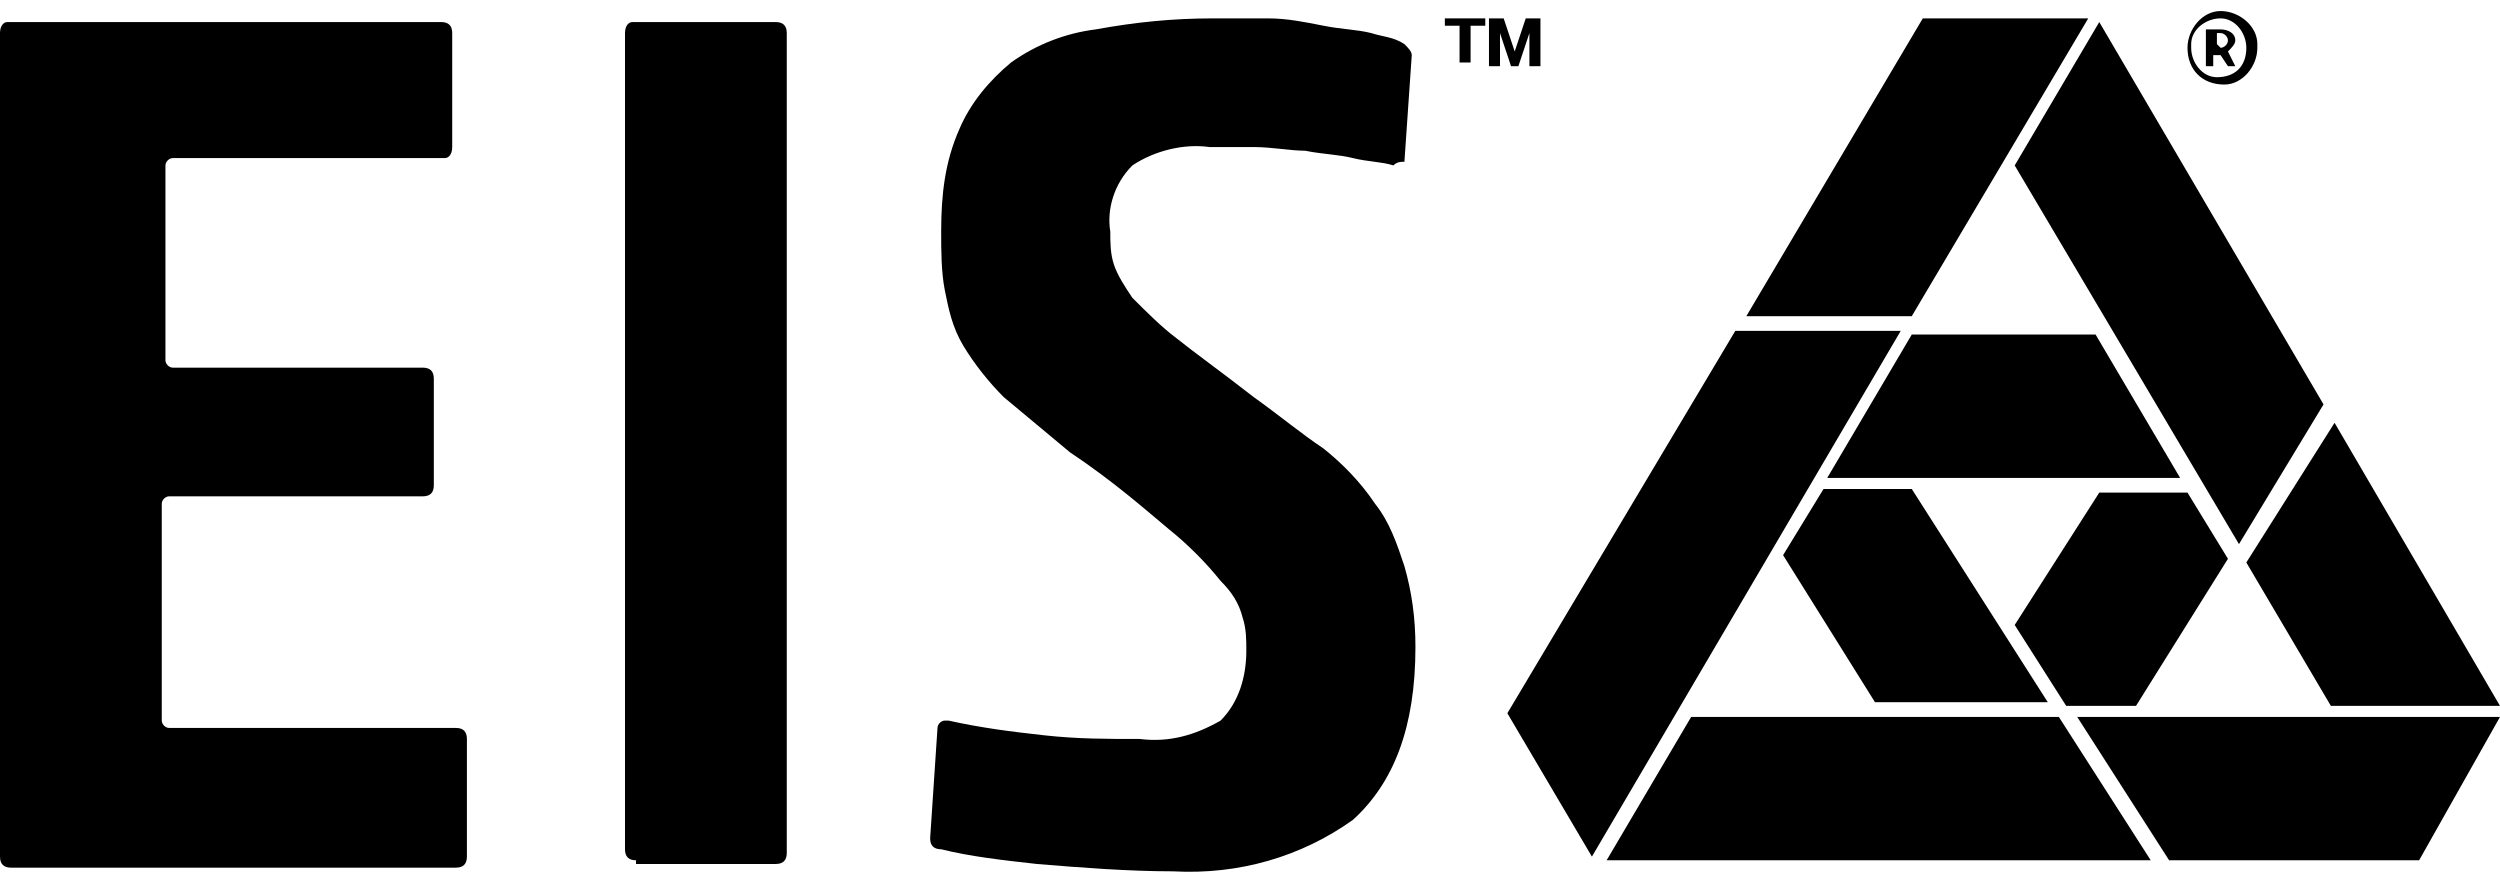
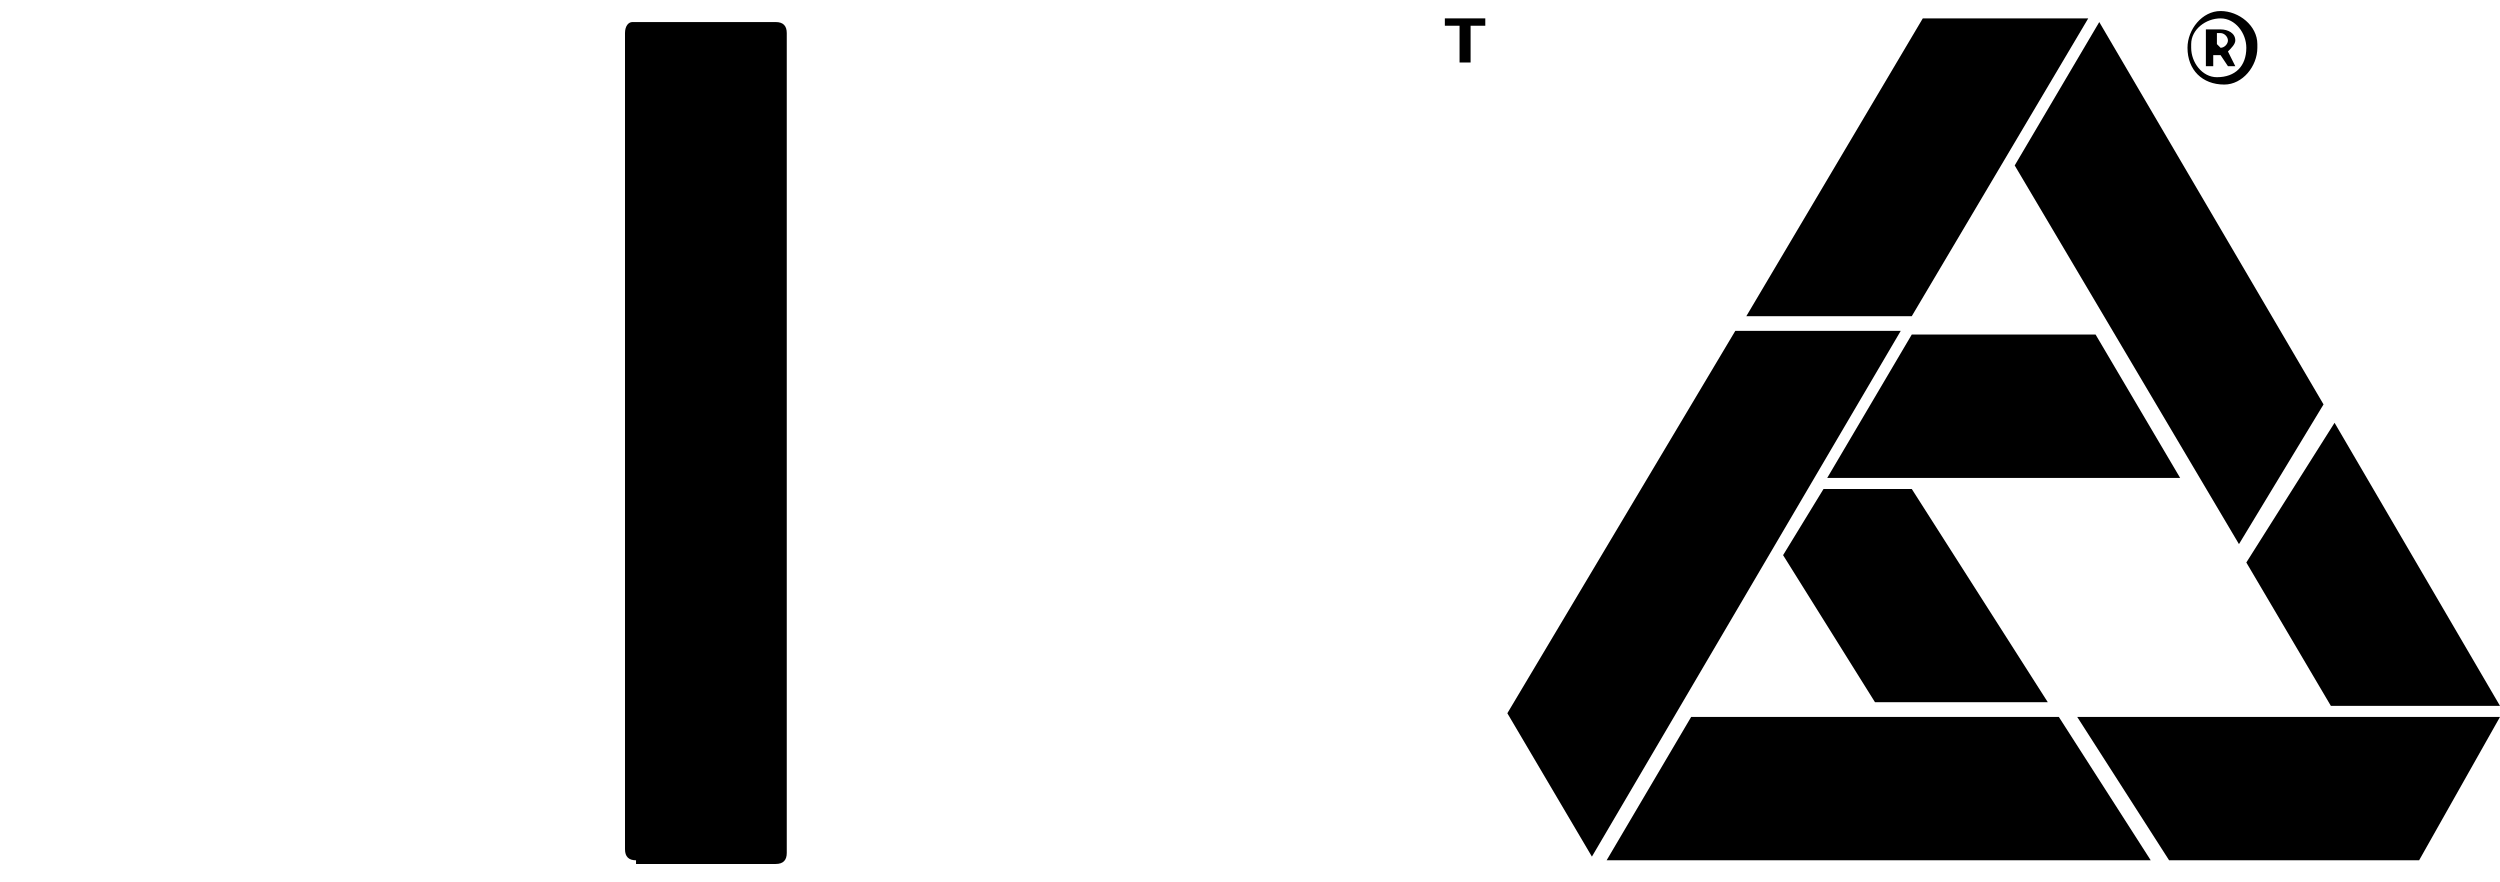
<svg xmlns="http://www.w3.org/2000/svg" width="68" height="24" viewBox="0 0 68 24" fill="none">
-   <path d="M56.2 19.199H58.1L60.6 15.199L59.5 13.399H57.1L54.8 16.999L56.2 19.199Z" fill="black" />
  <path d="M52 13.3H49.6L48.5 15.1L51 19.1H55.7L52 13.3Z" fill="black" />
  <path d="M63.5 11.5L68 19.2H63.4L61.1 15.3L63.5 11.5Z" fill="black" />
  <path d="M60.9 14.8L54.8 4.5L57.1 0.6L63.2 11L60.9 14.8Z" fill="black" />
  <path d="M68 19.5H56.5L59 23.4H65.8L68 19.5Z" fill="black" />
  <path d="M56.8 0.5H52.3L47.5 8.6H52L56.8 0.5Z" fill="black" />
  <path d="M47.2 9L41 19.4L43.3 23.3L51.7 9H47.2Z" fill="black" />
  <path d="M56 19.5L58.5 23.4H43.7L46 19.5H56Z" fill="black" />
  <path d="M59.3 13L57 9.1H52L49.7 13H59.3Z" fill="black" />
  <path d="M59.5 1.3C59.5 0.8 59.9 0.3 60.4 0.3C60.9 0.3 61.4 0.7 61.4 1.2V1.3C61.4 1.8 61 2.3 60.5 2.3C59.9 2.3 59.5 1.9 59.5 1.3ZM61.1 1.3C61.1 0.9 60.8 0.5 60.4 0.5C60 0.5 59.6 0.8 59.6 1.2V1.3C59.6 1.7 59.9 2.1 60.3 2.1C60.8 2.1 61.1 1.8 61.1 1.3ZM60 0.8H60.4C60.6 0.8 60.8 0.9 60.8 1.1C60.8 1.2 60.7 1.3 60.6 1.4L60.8 1.8H60.6L60.4 1.5H60.2V1.8H60V0.8ZM60.4 1.3C60.5 1.3 60.6 1.2 60.6 1.1C60.6 1 60.5 0.9 60.4 0.9H60.3V1.2L60.4 1.3Z" fill="black" />
-   <path d="M0 0.9C0 0.7 0.1 0.6 0.2 0.6H0.3H12C12.2 0.6 12.3 0.7 12.3 0.9V1V4C12.3 4.2 12.2 4.3 12.1 4.3H12H4.7C4.6 4.3 4.5 4.4 4.5 4.5V9.8C4.5 9.9 4.6 10 4.7 10H11.5C11.7 10 11.8 10.1 11.8 10.3V10.4V13.2C11.8 13.4 11.7 13.5 11.5 13.5H11.4H4.6C4.5 13.5 4.4 13.6 4.4 13.7V19.6C4.4 19.7 4.5 19.8 4.6 19.8H12.4C12.6 19.8 12.7 19.9 12.7 20.1V20.2V23.3C12.7 23.5 12.6 23.6 12.4 23.6H12.3H0.3C0.1 23.6 0 23.5 0 23.3V23.2V0.9Z" fill="black" />
  <path d="M17.3 23.4C17.1 23.4 17 23.3 17 23.1V23V0.9C17 0.7 17.1 0.6 17.2 0.6H17.3H21.1C21.3 0.6 21.4 0.7 21.4 0.9V1V23.2C21.4 23.4 21.3 23.5 21.1 23.5H21H17.3V23.4Z" fill="black" />
-   <path d="M37.9 4.5C37.6 4.4 37.2 4.4 36.8 4.3C36.4 4.2 36 4.2 35.5 4.1C35.1 4.1 34.6 4 34.1 4C33.6 4 33.2 4 32.9 4C32.2 3.9 31.4 4.1 30.8 4.5C30.3 5 30.1 5.7 30.2 6.3C30.2 6.6 30.2 6.9 30.3 7.2C30.4 7.5 30.6 7.8 30.8 8.1C31.2 8.5 31.6 8.9 32 9.2C32.5 9.6 33.2 10.1 34.1 10.8C34.8 11.3 35.4 11.8 36 12.2C36.5 12.6 37 13.1 37.4 13.7C37.8 14.2 38 14.8 38.2 15.4C38.4 16.1 38.5 16.8 38.5 17.6C38.5 19.8 37.9 21.3 36.8 22.3C35.4 23.3 33.7 23.8 31.9 23.7C30.7 23.7 29.4 23.6 28.2 23.5C27.3 23.4 26.4 23.3 25.6 23.1C25.4 23.1 25.3 23 25.3 22.8L25.5 19.8C25.5 19.7 25.6 19.6 25.7 19.6C25.7 19.6 25.7 19.6 25.8 19.6C26.7 19.8 27.5 19.9 28.4 20C29.3 20.1 30.1 20.1 31 20.1C31.8 20.2 32.5 20 33.2 19.6C33.7 19.1 33.9 18.4 33.9 17.7C33.9 17.4 33.9 17.1 33.8 16.8C33.7 16.4 33.5 16.1 33.2 15.8C32.8 15.3 32.3 14.8 31.8 14.4C31.2 13.9 30.3 13.1 29.1 12.3C28.5 11.8 27.9 11.3 27.3 10.8C26.9 10.4 26.5 9.9 26.2 9.4C25.9 8.9 25.8 8.4 25.7 7.9C25.6 7.4 25.6 6.8 25.6 6.3C25.6 5.3 25.7 4.4 26.1 3.5C26.4 2.8 26.9 2.2 27.5 1.7C28.2 1.2 29 0.9 29.8 0.8C30.9 0.6 31.9 0.5 33 0.5C33.5 0.5 34 0.5 34.5 0.5C35 0.5 35.5 0.6 36 0.7C36.5 0.8 36.9 0.8 37.3 0.9C37.6 1 37.9 1 38.2 1.2C38.3 1.3 38.4 1.4 38.4 1.5L38.2 4.4C38.1 4.4 38 4.4 37.9 4.5Z" fill="black" />
  <path d="M39.3 0.7V0.5H40.4V0.7H40V1.7H39.7V0.7H39.3Z" fill="black" />
-   <path d="M40.9 0.5L41.2 1.4L41.5 0.5H41.9V1.8H41.6V0.9L41.3 1.8H41.1L40.8 0.9V1.8H40.5V0.5H40.9Z" fill="black" />
</svg>